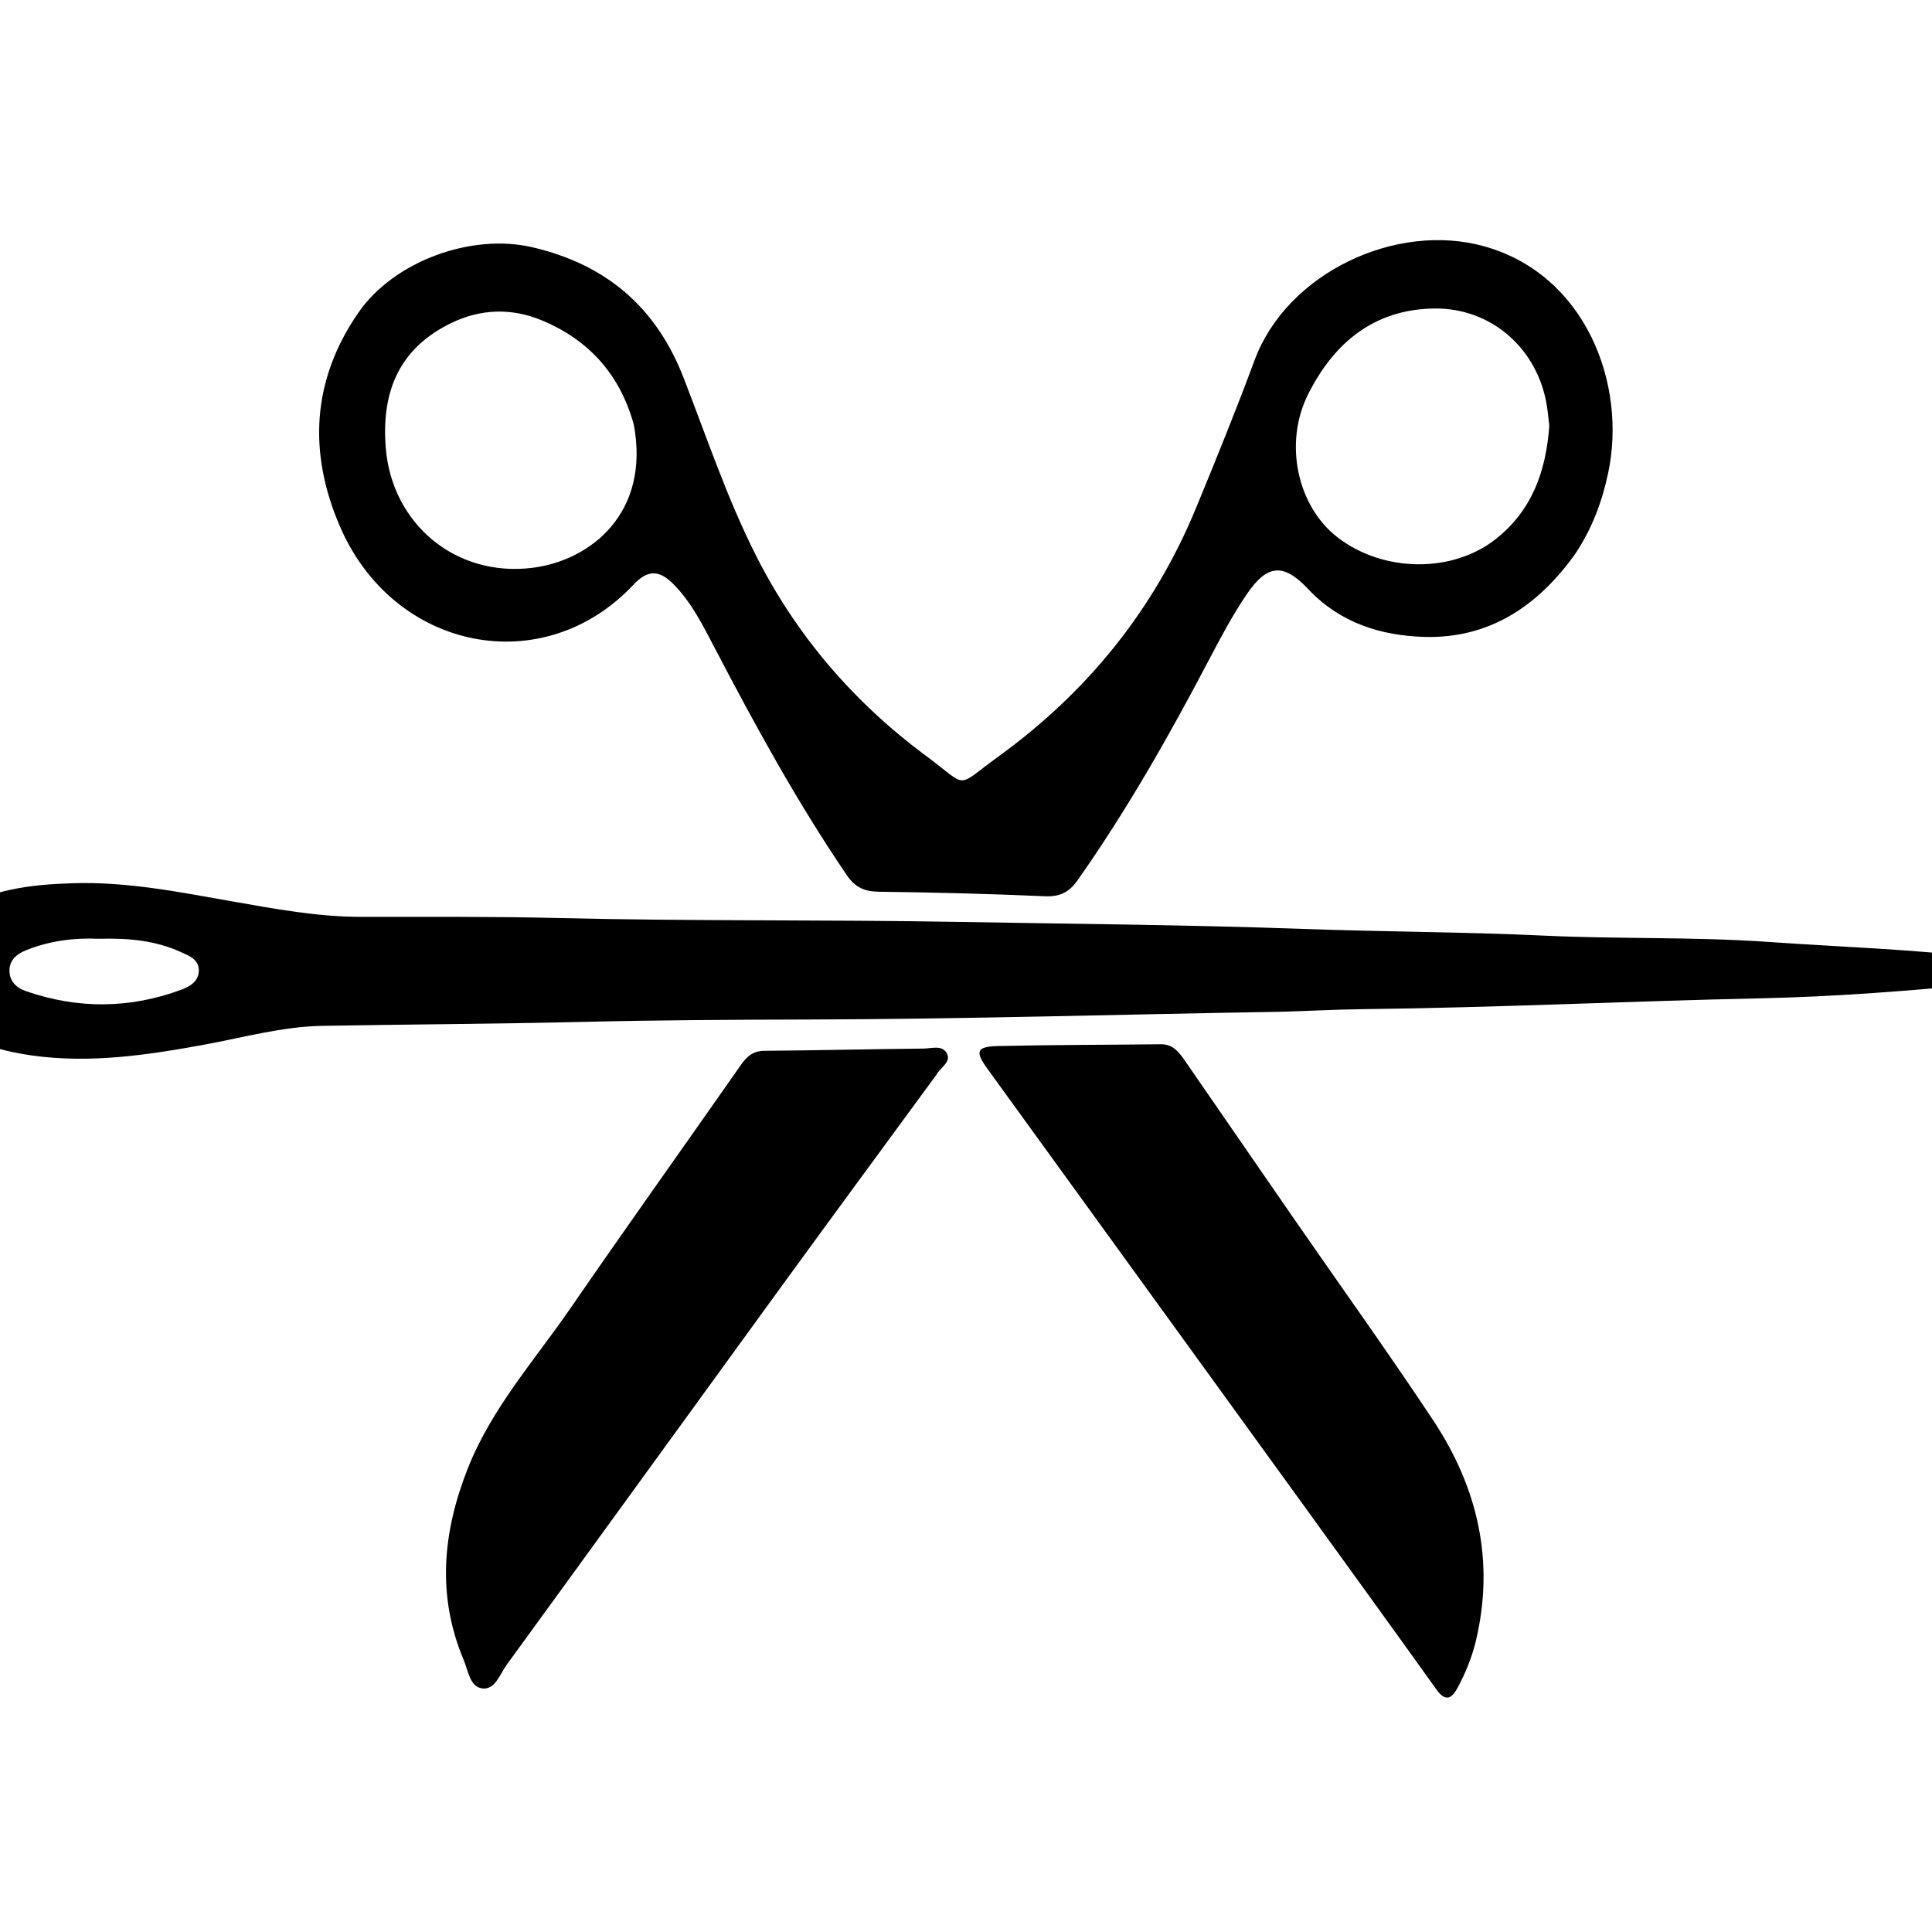
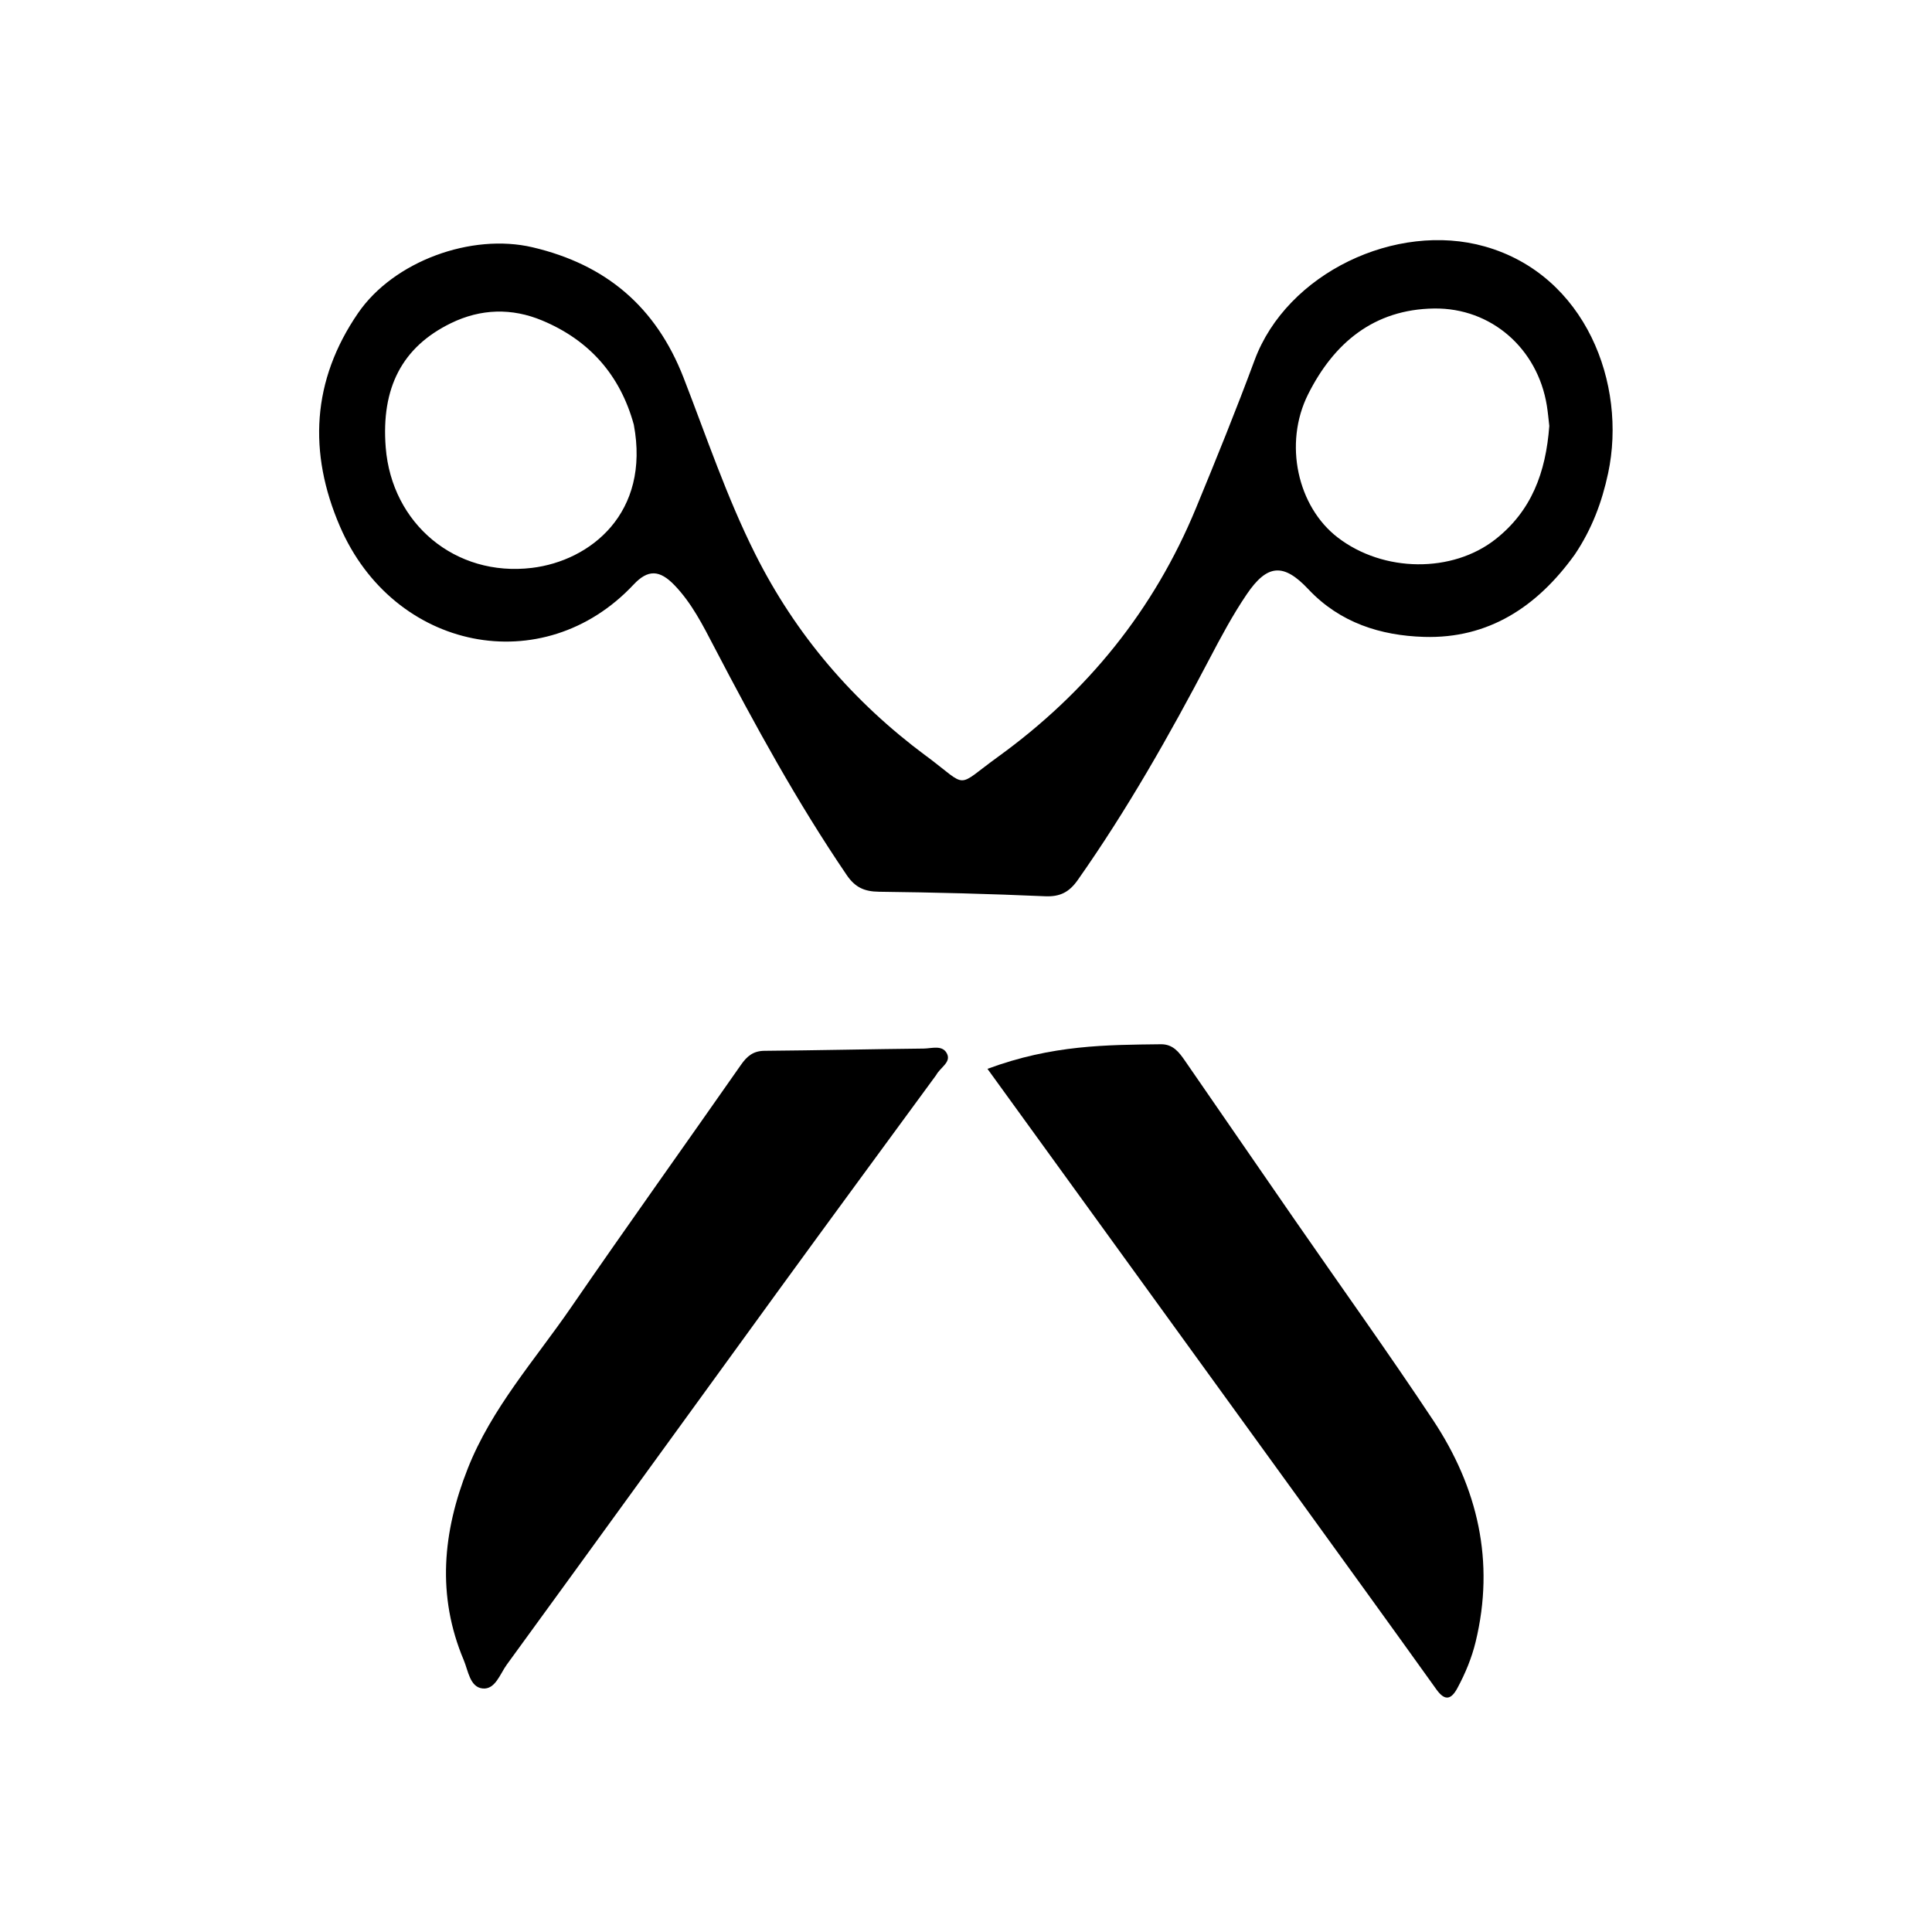
<svg xmlns="http://www.w3.org/2000/svg" fill="none" viewBox="0 0 197 197" height="197" width="197">
  <g clip-path="url(#clip0_78_283)">
    <path fill="black" d="M160.572 56.549C156.736 61.885 151.766 65.14 145.201 64.942C140.793 64.809 136.629 63.51 133.407 60.08C130.881 57.391 129.217 57.517 127.13 60.591C125.696 62.703 124.484 64.978 123.295 67.245C119.236 74.983 114.933 82.571 109.898 89.729C109.033 90.959 108.105 91.457 106.563 91.389C100.923 91.141 95.277 90.995 89.632 90.928C88.143 90.91 87.199 90.495 86.331 89.218C81.278 81.785 76.976 73.924 72.826 65.971C71.669 63.754 70.537 61.501 68.778 59.673C67.259 58.096 66.073 58.042 64.6 59.612C55.385 69.44 40.134 66.361 34.663 53.68C31.416 46.156 31.79 38.797 36.516 31.917C40.145 26.635 48.068 23.752 54.301 25.215C61.774 26.968 66.883 31.27 69.7 38.513C72.038 44.527 74.087 50.661 76.991 56.458C81.145 64.751 86.999 71.56 94.415 77.07C94.462 77.105 94.513 77.135 94.559 77.17C98.822 80.375 97.372 80.346 101.758 77.174C110.849 70.6 117.66 62.204 121.947 51.819C124.011 46.819 126.046 41.804 127.924 36.733C131.214 27.848 142.358 22.566 151.413 25.135C161.677 28.048 165.917 39.147 163.975 48.252C163.35 51.186 162.326 53.946 160.572 56.549ZM157.977 43.43C157.895 42.737 157.838 42.04 157.726 41.352C156.784 35.544 152.066 31.379 146.231 31.457C140.093 31.54 136.003 34.977 133.385 40.2C130.856 45.245 132.319 51.667 136.4 54.804C141.079 58.401 148.111 58.439 152.496 54.982C156.155 52.097 157.622 48.2 157.977 43.43ZM64.627 43.299C63.239 38.242 60.089 34.687 55.287 32.681C52.194 31.388 49.032 31.466 45.979 32.955C41.016 35.375 38.848 39.533 39.331 45.632C39.947 53.408 46.432 58.849 54.236 57.906C60.22 57.182 66.321 52.305 64.627 43.299Z" />
-     <path fill="black" d="M130.488 103.169C114.364 103.43 98.419 103.918 82.464 103.957C74.84 103.975 67.208 104.014 59.583 104.196C50.676 104.408 41.768 104.447 32.862 104.602C28.798 104.673 24.813 105.794 20.808 106.526C15.011 107.585 9.209 108.452 3.301 107.63C0.454 107.234 -2.289 106.488 -4.717 104.866C-9.033 101.981 -9.091 96.032 -4.79 93.138C-1.112 90.662 3.121 90.199 7.398 90.06C12.905 89.88 18.28 90.962 23.664 91.909C28.019 92.675 32.364 93.487 36.815 93.49C43.513 93.495 50.214 93.444 56.91 93.608C70.528 93.941 84.15 93.762 97.765 94.004C109.462 94.213 121.166 94.297 132.856 94.719C141.061 95.014 149.273 95.02 157.468 95.404C165.089 95.761 172.723 95.514 180.331 96.046C187.699 96.561 195.091 96.79 202.43 97.683C203.408 97.802 204.985 97.695 204.986 98.925C204.987 100.274 203.358 100.192 202.344 100.291C194.757 101.035 187.161 101.631 179.532 101.795C165.973 102.087 152.424 102.752 138.859 102.903C136.134 102.933 133.396 103.093 130.488 103.169ZM10.079 95.724C7.549 95.61 5.082 95.933 2.718 96.868C1.753 97.249 0.942 97.855 0.966 99.019C0.988 100.081 1.696 100.736 2.627 101.058C7.934 102.899 13.246 102.867 18.512 100.908C19.365 100.59 20.277 100.056 20.273 98.948C20.269 97.807 19.265 97.454 18.434 97.075C15.89 95.917 13.184 95.636 10.079 95.724Z" />
-     <path fill="black" d="M132.303 152.63C121.713 138.017 111.198 123.504 100.689 108.987C99.394 107.199 99.567 106.713 101.781 106.661C107.307 106.532 112.837 106.546 118.364 106.479C119.612 106.464 120.227 107.293 120.829 108.164C124.533 113.526 128.224 118.898 131.932 124.258C136.665 131.1 141.518 137.863 146.118 144.794C150.686 151.677 152.452 159.218 150.466 167.413C150.067 169.057 149.419 170.619 148.617 172.111C147.993 173.272 147.359 173.513 146.467 172.268C141.794 165.739 137.08 159.239 132.303 152.63Z" />
+     <path fill="black" d="M132.303 152.63C121.713 138.017 111.198 123.504 100.689 108.987C107.307 106.532 112.837 106.546 118.364 106.479C119.612 106.464 120.227 107.293 120.829 108.164C124.533 113.526 128.224 118.898 131.932 124.258C136.665 131.1 141.518 137.863 146.118 144.794C150.686 151.677 152.452 159.218 150.466 167.413C150.067 169.057 149.419 170.619 148.617 172.111C147.993 173.272 147.359 173.513 146.467 172.268C141.794 165.739 137.08 159.239 132.303 152.63Z" />
    <path fill="black" d="M95.456 109.624C90.014 117.049 84.631 124.365 79.289 131.711C70.078 144.378 60.901 157.069 51.681 169.729C50.987 170.681 50.502 172.305 49.204 172.167C47.912 172.03 47.743 170.359 47.284 169.27C44.518 162.708 45.14 156.205 47.697 149.738C50.134 143.576 54.537 138.678 58.22 133.324C63.929 125.026 69.789 116.831 75.558 108.573C76.169 107.698 76.804 107.157 77.952 107.148C83.365 107.104 88.778 106.975 94.191 106.919C95.016 106.911 96.133 106.507 96.576 107.469C96.973 108.33 95.889 108.83 95.456 109.624Z" />
  </g>
  <defs>
    <clipPath id="clip0_78_283">
      <rect fill="white" height="197" width="197" />
    </clipPath>
  </defs>
</svg>